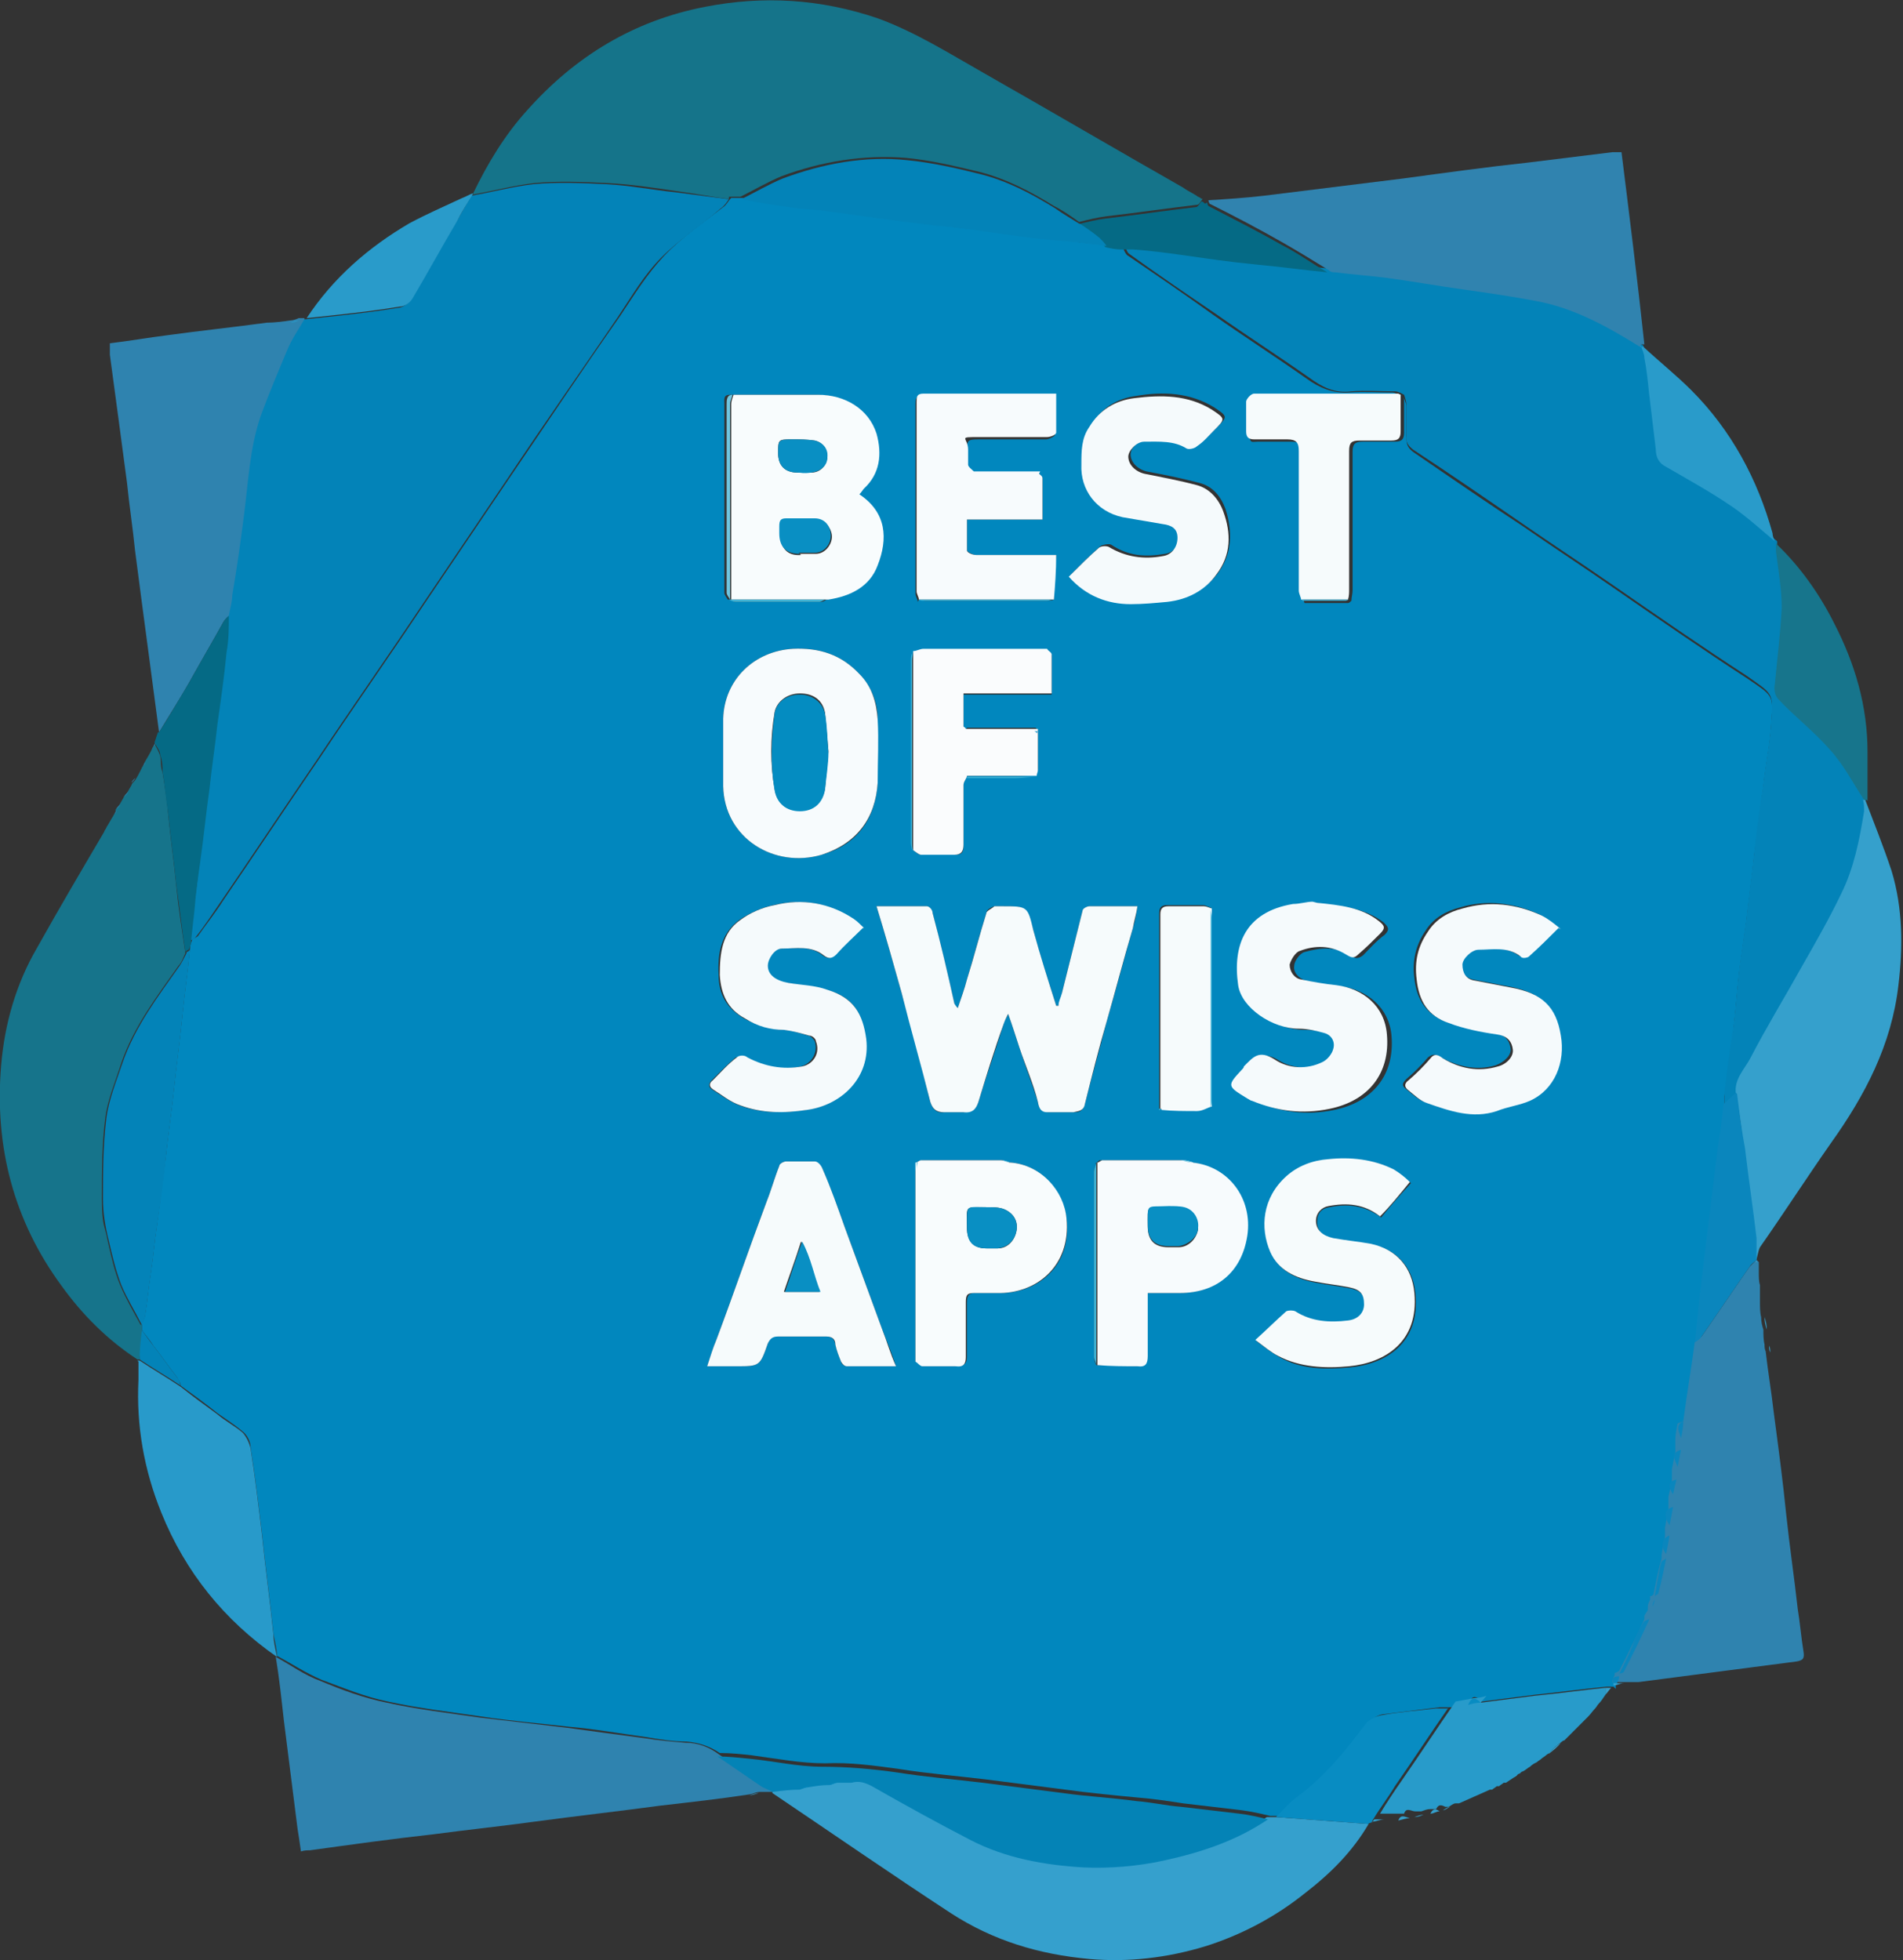
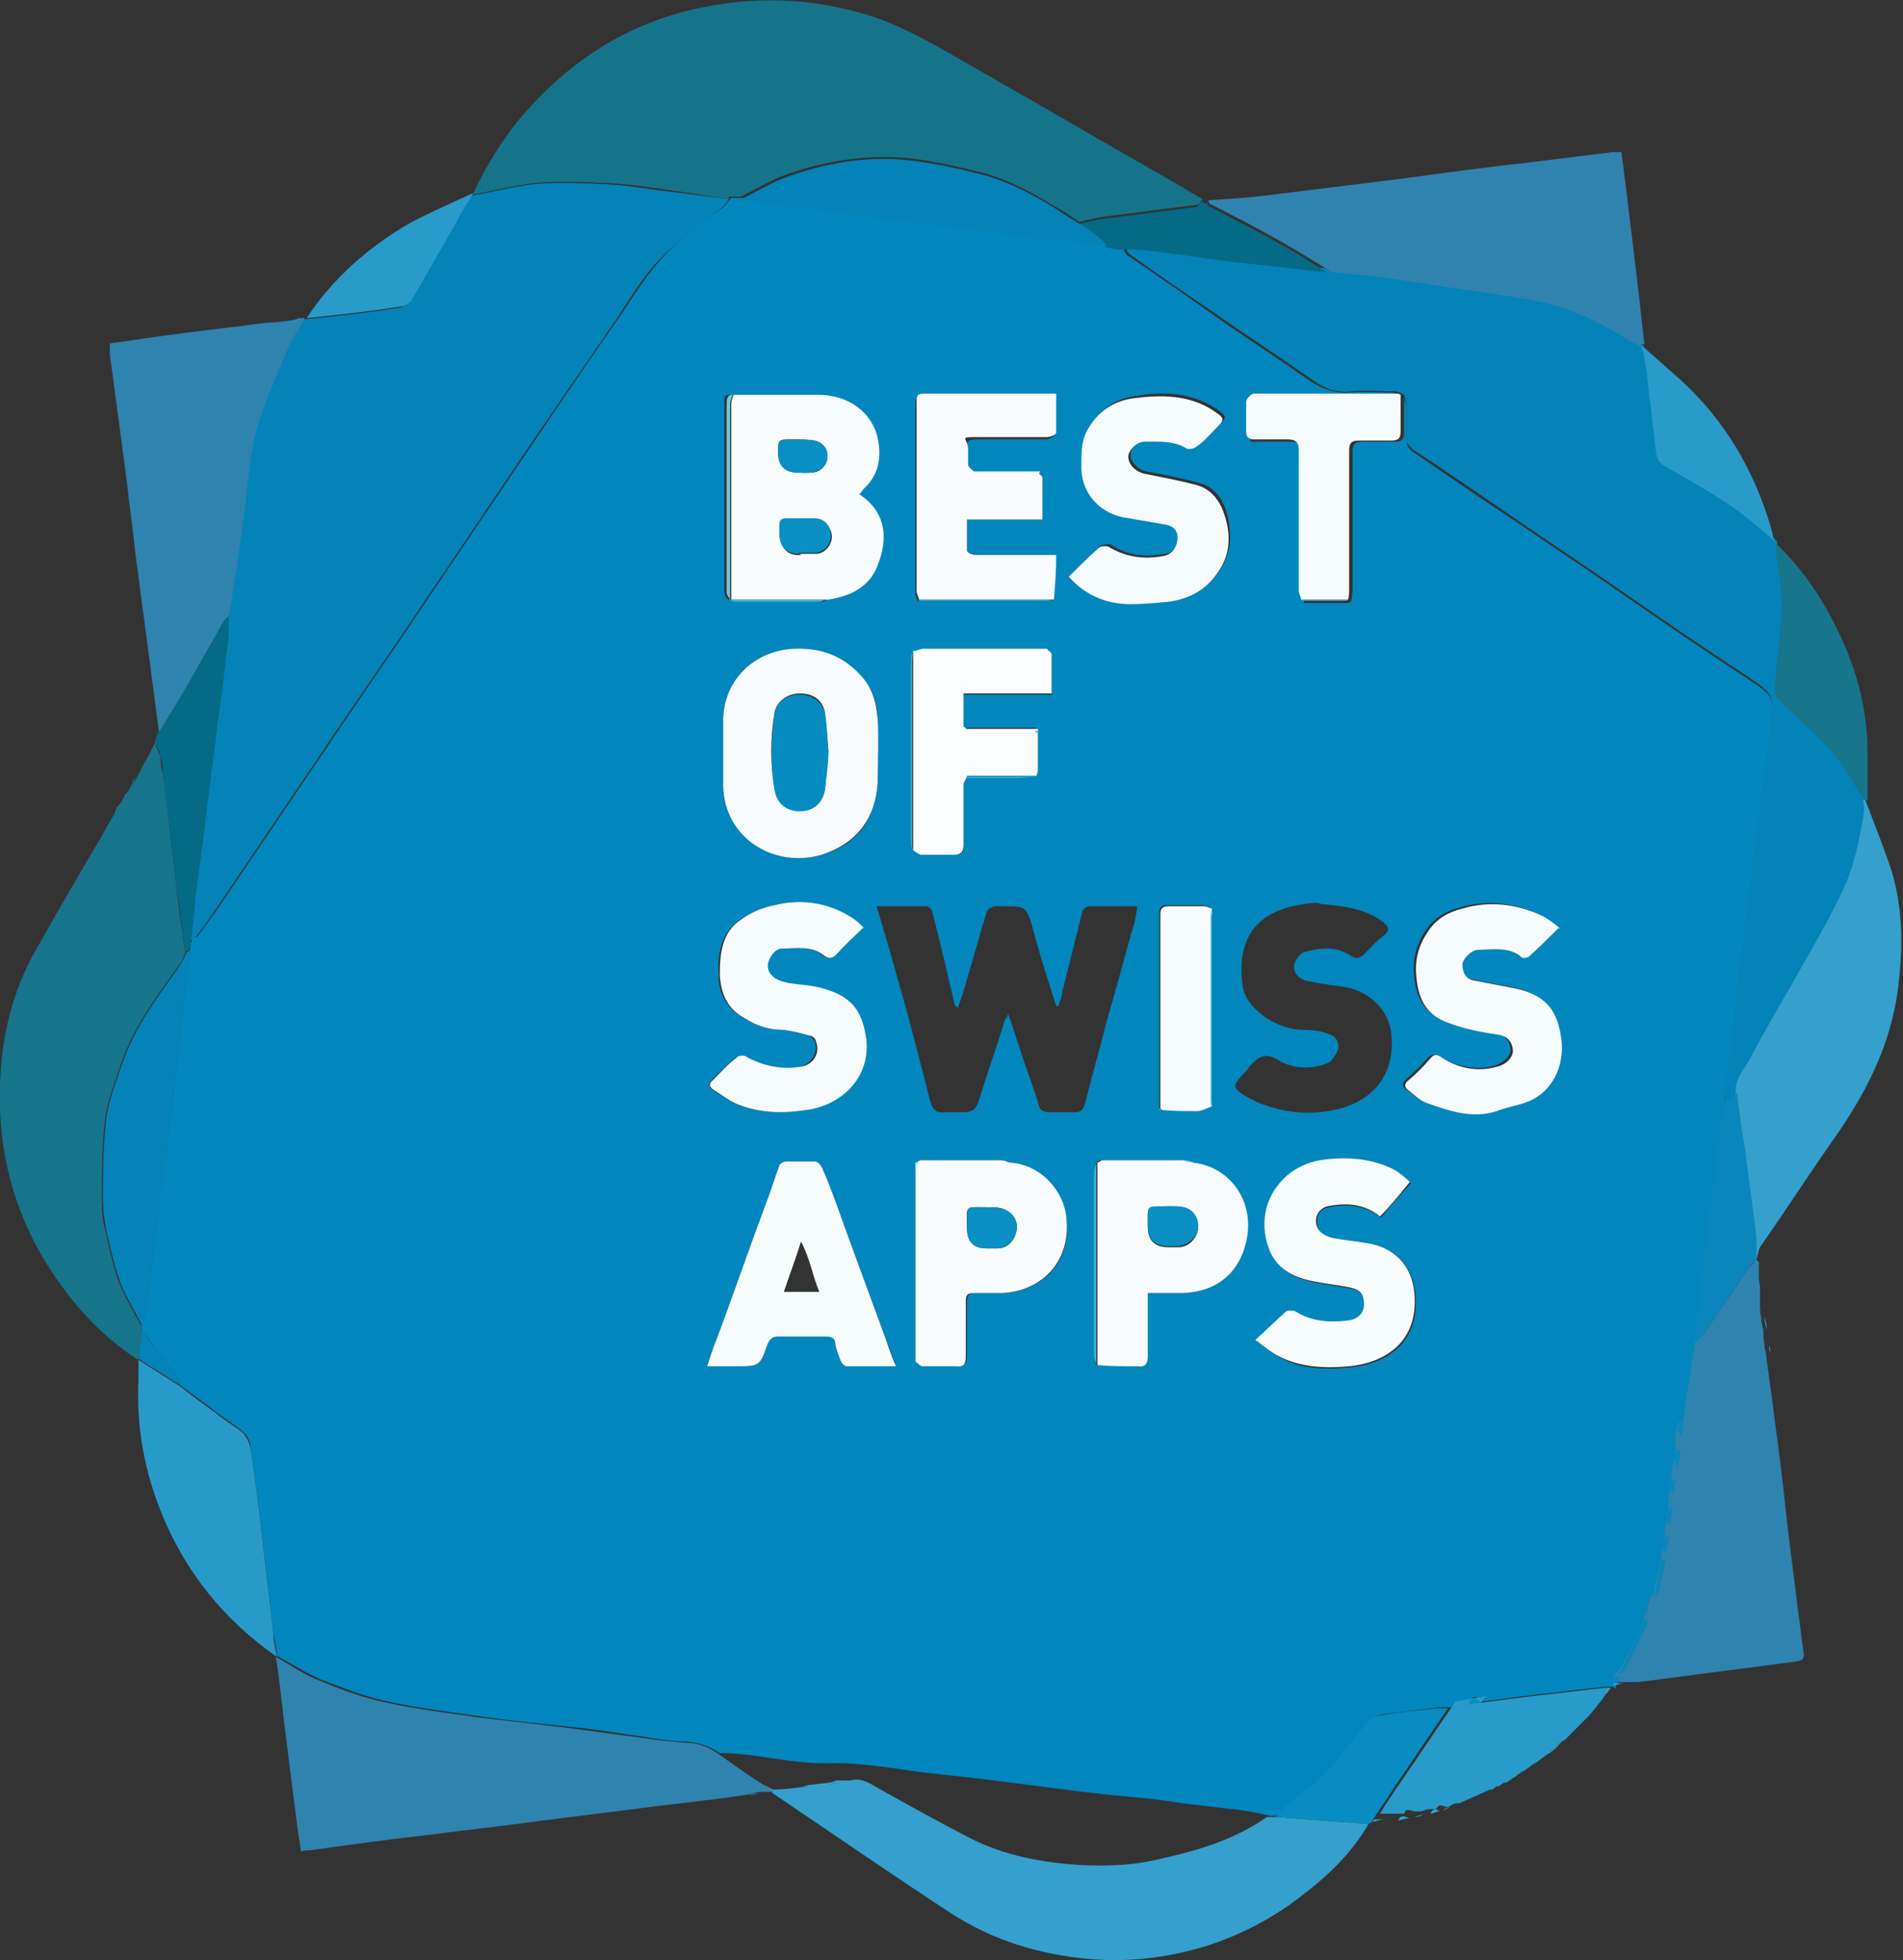
<svg xmlns="http://www.w3.org/2000/svg" id="Ebene_2" data-name="Ebene 2" version="1.1" viewBox="0 0 166.3 171.3">
  <rect x="0" y="0" width="166.3" height="171.3" fill="#333333" stroke="none" />
  <defs>
    <style>
      .cls-1 {
        fill: #35a0cd;
      }

      .cls-1, .cls-2, .cls-3, .cls-4, .cls-5, .cls-6, .cls-7, .cls-8, .cls-9, .cls-10, .cls-11, .cls-12, .cls-13, .cls-14, .cls-15, .cls-16, .cls-17, .cls-18, .cls-19, .cls-20, .cls-21, .cls-22, .cls-23, .cls-24, .cls-25, .cls-26 {
        stroke-width: 0px;
      }

      .cls-2 {
        fill: #056a85;
      }

      .cls-3 {
        fill: #289bca;
      }

      .cls-4 {
        fill: #299bca;
      }

      .cls-5 {
        fill: #3eb4d7;
      }

      .cls-6 {
        fill: #088cc2;
      }

      .cls-7 {
        fill: #17758c;
      }

      .cls-8 {
        fill: #0383b8;
      }

      .cls-9 {
        fill: #56bcdc;
      }

      .cls-10 {
        fill: #098fc3;
      }

      .cls-11 {
        fill: #0483b6;
      }

      .cls-12 {
        fill: #35a0cc;
      }

      .cls-13 {
        fill: #70c6e0;
      }

      .cls-14 {
        fill: #fafcfd;
      }

      .cls-15 {
        fill: #16748b;
      }

      .cls-16 {
        fill: #0a86bd;
      }

      .cls-17 {
        fill: #3083af;
      }

      .cls-18 {
        fill: #f8fcfd;
      }

      .cls-19 {
        fill: #15748a;
      }

      .cls-20 {
        fill: #289aca;
      }

      .cls-21 {
        fill: #f7fbfd;
      }

      .cls-22 {
        fill: #048cc1;
      }

      .cls-23 {
        fill: #2f83af;
      }

      .cls-24 {
        fill: #f5fafc;
      }

      .cls-25 {
        fill: #f6fbfc;
      }

      .cls-26 {
        fill: #0187be;
      }
    </style>
  </defs>
  <g id="FmTY4H">
    <g>
      <path class="cls-26" d="M141,147.4s0,0-.1,0h-.5c-2.1.2-4.2.5-6.2.7-1.6.2-3.1.4-4.7.6-.5-.5-.9-.6-1.1.2-.6.1-1.1.2-1.6.3-.3,0-.7,0-1,0-1.6.2-3.2.4-4.8.6-.5,0-1.1.4-1.4.8-1.7,2.3-3.6,4.6-5.9,6.3-.7.5-1.3,1.2-1.9,1.8-.3,0-.5,0-.8,0-.8-.2-1.7-.4-2.5-.5-1.7-.2-3.4-.4-5.1-.6-1.3-.2-2.6-.4-3.9-.5-2.1-.2-4.2-.4-6.4-.7-2.3-.3-4.7-.6-7-.9-2.5-.3-5-.5-7.5-.9-2.2-.3-4.3-.6-6.5-.5-2.1,0-4.2-.4-6.4-.7-.9-.1-1.8-.2-2.8-.2-.9-.6-1.8-.9-2.9-1-1.2,0-2.4-.2-3.6-.4-2.2-.3-4.4-.7-6.7-.9-2.6-.3-5.1-.5-7.7-.9-2.7-.4-5.4-.7-8.1-1.3-2-.4-3.9-1.2-5.8-1.9-1.4-.6-2.6-1.4-3.9-2.1,0,0,0,0,0,0,0-.6-.2-1.3-.3-1.9-.3-2.9-.7-5.8-1-8.7-.3-2.5-.6-5.1-1-7.6,0-.5-.3-1.1-.7-1.4-.7-.6-1.5-1.1-2.2-1.6-1-.8-2.1-1.6-3.2-2.4,0-.2-.2-.5-.3-.7-.7-.9-1.4-1.9-2.1-2.8-.3-.5-.7-.9-1-1.4,0-.2,0-.3,0-.5.1-.3.3-.6.3-.9.2-1.2.3-2.5.5-3.7.2-1.3.3-2.6.5-3.9.3-2.1.5-4.1.8-6.2.2-1.9.5-3.9.7-5.8.2-2,.5-4.1.7-6.1.2-2.1.5-4.1.7-6.2,0-.3.1-.5.2-.8.2-.1.4-.2.5-.3.7-1,1.5-2,2.2-3.1,2.8-4.1,5.6-8.3,8.4-12.4,3-4.5,6.1-8.9,9.1-13.4,2.5-3.7,5-7.4,7.5-11.1,3.2-4.7,6.4-9.5,9.7-14.2,1.2-1.8,2.3-3.6,3.8-5.2,1.5-1.6,3.4-2.9,5.2-4.3.3-.2.4-.5.7-.8h1c1.4.2,2.8.5,4.1.7,1.2.2,2.5.3,3.7.4,1.4.2,2.9.4,4.3.6,1.6.2,3.2.4,4.7.6,1.4.2,2.8.4,4.2.5,2.1.3,4.2.5,6.3.8,1.5.2,3.1.4,4.6.5.4,0,.9.1,1.3.2.1.2.2.5.4.7,2.5,1.7,5,3.4,7.5,5.2,2.7,1.9,5.5,3.7,8.2,5.6,1.1.8,2.3,1.3,3.7,1.2,1.3-.1,2.6,0,3.8,0,.2,0,.5.2.8.3-4.2,0-8.4,0-12.6,0-.2,0-.6.4-.7.7,0,.9,0,1.7,0,2.6s.2.7.7.7c.9,0,1.9,0,2.9,0,.8,0,1,.2,1,1,0,4.1,0,8.1,0,12.2,0,.3.1.6.2.9,1.2,0,2.5,0,3.8,0,.1,0,.2-.1.3-.2,0-.3.1-.6.1-.9,0-4,0-8,0-12.1,0-.7.2-.9.9-.9.9,0,1.9,0,2.8,0,.6,0,.8-.2.8-.8,0-1,0-2.1,0-3.1,0,.2.2.5.2.8,0,.9,0,1.8,0,2.8,0,.6.2.9.6,1.2,3.2,2.2,6.4,4.4,9.6,6.5,2.6,1.8,5.2,3.5,7.8,5.3,3.9,2.7,7.8,5.4,11.8,8,2.2,1.5,2.3,1.4,2.1,3.8-.1,1.9-.5,3.7-.7,5.6-.3,2-.5,4-.8,6-.2,2-.5,4-.7,5.9-.2,1.4-.4,2.8-.6,4.2-.2,1.7-.3,3.3-.5,5-.2,2-.5,4-.8,6,0,.4,0,.7,0,1.1-.2,1.3-.4,2.6-.5,3.9-.3,2.4-.6,4.9-.9,7.3-.2,1.7-.4,3.3-.6,5-.2,1.5-.3,3.1-.5,4.6-.3,2.3-.7,4.6-1,6.9-.8.4-.3,1-.2,1.5v1c-1,.3-.5.9-.3,1.5,0,.4,0,.8,0,1.1-.7.3-.8.5-.3,1.3v1.1c-.8.3-.9.8-.3,1.6v.8c-.7.2-.9,1-.3,1.6v.3c-.1.1-.4.2-.4.3-.2,1-.4,2-.6,3v.3c0,.2-.1.4-.2.6v.3c-.1.2-.2.3-.3.5,0,.1,0,.2,0,.3-.2.1-.4.2-.5.3-.3.4-.5.9-.7,1.4-.5,1-1,2-1.4,3.1v.2c-.4,0-.7.2-.5.6v.3h0ZM95.8,101.7h0c0,.2-.2.4-.2.7v16.2c0,.2.1.5.2.7,1.2,0,2.3,0,3.5.1.7,0,1-.2.9-.9,0-1.5,0-2.9,0-4.4v-1.1h2.8c3.2,0,5.5-1.8,5.9-5,.5-3.3-1.8-6.1-4.8-6.4-.3,0-.6-.1-.9-.2h-7.1c-.1,0-.2.2-.4.3h0ZM63.7,52.4c.2,0,.4.2.6.2,2.4,0,4.9,0,7.3,0,.2,0,.4,0,.6-.2,1.9-.3,3.6-1.1,4.3-3,.8-2.3.8-4.6-1.6-6.2.2-.2.3-.4.4-.5,1.4-1.4,1.6-3,1.1-4.8-.6-2.2-2.7-3.4-5.1-3.4-2.5,0-5,0-7.5,0-.6,0-.5.4-.5.8,0,5.5,0,11,0,16.5,0,.2.2.4.3.6h0,0ZM105.8,96.7c0-.3.1-.5.1-.8v-15.8c0-.3,0-.5-.1-.8-.2,0-.4-.2-.7-.2-1,0-2.1,0-3.1,0-.5,0-.7.2-.7.7,0,5.7,0,11.3,0,17,0,0,0,0,0,.1h.1c1,0,2.1.1,3.1.1.4,0,.8-.2,1.3-.4h0ZM84.4,63.8c0,0-.2-.1-.2-.2,0-.9,0-1.9,0-2.9h7.7c0-1.2,0-2.3,0-3.4,0-.2-.3-.3-.4-.5h-.2c-3.5,0-7.1,0-10.6,0-.3,0-.6.1-.9.2,0,.2-.1.5-.1.7v15.9c0,.2,0,.5.1.7.2.1.4.4.7.4,1,0,2,0,2.9,0,.7,0,.8-.2.8-.9,0-1.7,0-3.5,0-5.2,0-.3.2-.5.3-.8,1.4,0,2.9,0,4.3,0,.6,0,1.2,0,1.8-.1,0-.2.1-.3.1-.5v-3.4c0,0-.2-.2-.2-.2-2,0-4,0-6,0h0ZM80.1,119c.2.1.4.4.6.4,1,0,2,0,2.9,0,.6,0,.9-.2.9-.8,0-1.6,0-3.2,0-4.8,0-.6.2-.8.7-.8.7,0,1.3,0,2,0,3.5.1,6.5-2.4,6-6.5-.3-2.4-2.2-4.7-4.9-4.9l-.7-.2c-2.3,0-4.7,0-7,0-.2,0-.4.1-.5.2,0,.3-.1.5-.1.8v15.8c0,.3,0,.5,0,.8h0ZM80.3,52.4c.2,0,.4.1.5.1h10.7c.2,0,.4,0,.6-.1,0-1.3.1-2.6.2-3.9h-1c-2,0-4,0-6,0-.3,0-.8-.3-.8-.4,0-.8,0-1.7,0-2.7h6.6c0-1.2,0-2.4,0-3.6,0-.1-.2-.3-.3-.4-1.9,0-3.9,0-5.8,0-.2-.2-.4-.3-.5-.6,0-.4,0-.9,0-1.3,0-1,0-1.1,1-1.1,2,0,3.9,0,5.9,0,.3,0,.8-.3.8-.4,0-1.1,0-2.3,0-3.4-.2,0-.3,0-.5,0-3.7,0-7.4,0-11.1,0-.6,0-.6.3-.6.7,0,5.5,0,11.1,0,16.6,0,.2.2.5.2.7h0ZM76.7,68.3c0-1.8,0-3.6,0-5.4,0-1.5-.5-2.8-1.6-4-1.6-1.7-3.5-2.3-5.8-2.2-3.4.2-6,2.7-6.1,6.1,0,2,0,3.9,0,5.9.1,4.6,4.5,7.2,8.6,6,3.2-.9,4.7-3.2,4.9-6.3,0,0,0-.1,0-.2h0ZM76.6,79.2c.8,2.6,1.5,5.1,2.2,7.6.9,3.2,1.7,6.3,2.5,9.5.2.6.5,1,1.2.9.6,0,1.2,0,1.7,0,.8,0,1.1-.3,1.3-.9.7-2.3,1.5-4.5,2.2-6.8,0-.3.3-.5.4-.9.4,1.1.7,2.1,1,3,.5,1.6,1.1,3.1,1.6,4.7.1.6.3.8.8.9.8,0,1.5,0,2.3,0,.4,0,.8,0,1-.7.6-2.4,1.3-4.8,1.9-7.2.8-2.7,1.5-5.4,2.3-8.2.2-.6.3-1.2.4-1.9-1.5,0-2.8,0-4.2,0-.2,0-.5.2-.6.4-.6,2.4-1.2,4.8-1.8,7.2,0,.4-.2.7-.3,1.1,0,0-.1,0-.2,0-.7-2.2-1.4-4.3-2-6.6-.6-2.1-.6-2.1-2.7-2.1s-.5,0-.7,0c-.3.1-.7.3-.7.6-.6,1.9-1.1,3.8-1.7,5.8-.2.8-.5,1.6-.8,2.5-.2-.2-.3-.3-.3-.4-.6-2.6-1.2-5.2-1.9-7.9,0-.2-.3-.6-.5-.6-1.4,0-2.8,0-4.4,0h0ZM78.3,119.4c-.4-1.2-.8-2.2-1.2-3.2-1.1-3-2.2-6-3.3-9-.6-1.7-1.2-3.3-1.9-5-.1-.3-.5-.6-.7-.7-.8,0-1.7,0-2.5,0-.2,0-.6.2-.6.4-.4,1-.7,2.1-1.1,3.1-1.5,4-2.9,8.1-4.4,12.1-.3.7-.5,1.5-.8,2.3h2.5c2.1,0,2.1,0,2.8-2,.2-.5.4-.7.9-.6,1.4,0,2.8,0,4.2,0,.5,0,.7.2.8.7.1.5.3,1,.5,1.5,0,.2.3.4.5.4,1.3,0,2.7,0,4.3,0h0ZM123.2,103.3c-.4-.2-.8-.7-1.3-1-1.8-1-3.7-1.1-5.7-.9-1.3.1-2.6.5-3.7,1.5-2.1,1.9-2.2,4.5-1.4,6.6.7,1.6,2.2,2.3,3.9,2.6,1,.2,2,.3,3,.5,1,.2,1.3.7,1.3,1.5,0,.8-.5,1.3-1.4,1.4-1.6.2-3.2.1-4.6-.8-.2-.1-.6-.1-.8,0-.9.8-1.7,1.6-2.7,2.5.8.6,1.3,1,2,1.4,1.9,1.1,4.1,1.1,6.2.9,3.1-.3,6.1-2.1,5.7-6.4-.2-2.2-1.5-3.9-3.8-4.3-1.1-.2-2.2-.4-3.3-.5-.9-.1-1.5-.7-1.5-1.5s.4-1.2,1.1-1.3c1.5-.3,3-.2,4.5.9.8-1,1.6-1.9,2.6-3h0ZM75.4,81.1c-.3-.3-.6-.6-.9-.8-2.1-1.4-4.4-1.8-6.9-1.2-1,.2-2.1.7-3,1.3-1.6,1.2-1.9,2.9-1.8,4.8,0,1.7.7,2.9,2.2,3.8,1.1.6,2.2.9,3.4,1,.7,0,1.5.3,2.2.5.2,0,.5.3.6.5.3.9-.2,1.9-1.2,2.2-1.7.4-3.3,0-4.8-.8-.2-.1-.7,0-.9,0-.7.6-1.4,1.3-2.1,2-.3.3-.3.6,0,.8.8.5,1.6,1.1,2.4,1.4,1.9.7,3.8.7,5.8.4,3.1-.4,5.6-2.8,5.2-6.2-.2-2.2-1-3.7-3.4-4.3-1.1-.3-2.3-.4-3.4-.6-1.1-.1-1.7-.6-1.8-1.5,0-.6.5-1.5,1.2-1.5,1.3,0,2.6-.3,3.7.6.4.3.7.3,1.1-.1.7-.8,1.5-1.5,2.3-2.3h0ZM115.1,78.9c-.5,0-1.1.1-1.7.2-4.2.8-5.3,3.6-4.8,7.1.3,2,3,3.8,5.3,3.8.8,0,1.6.1,2.3.4.6.2.9.8.7,1.4-.2.4-.5,1-.9,1.1-1.4.6-3,.5-4.2-.2-1.4-.9-1.9-.2-2.7.6,0,0,0,.1-.1.2-1.5,1.5-1.4,1.6.4,2.6.1,0,.2.1.4.2,2.2.9,4.4,1.2,6.8.7,3.4-.7,5.3-3.1,5-6.5-.2-2.4-2.1-4-4.4-4.3-1-.1-2.1-.3-3.1-.5-.6-.2-1.1-.7-1-1.3,0-.4.5-1.1.9-1.2,1.4-.4,2.8-.5,4,.3.4.3.7.3,1.1,0,.6-.6,1.2-1.3,1.9-1.8.5-.5.3-.7-.1-1.1-1.6-1.2-3.4-1.4-5.4-1.6h0ZM136.2,81.1c-.6-.4-1.1-.9-1.7-1.2-2.2-1-4.6-1.3-6.9-.6-1.2.3-2.3.9-3,2-.9,1.3-1.2,2.7-1,4.2.2,1.9,1.1,3.2,2.8,3.8,1.4.5,2.8.8,4.2,1,.9.1,1.3.6,1.4,1.3.1.6-.5,1.2-1.3,1.5-1.7.5-3.3.1-4.8-.7-.4-.3-.7-.3-1.1,0-.6.7-1.2,1.3-1.9,1.9-.4.4-.4.6,0,.9.5.4,1,.9,1.6,1.1,2,.7,3.9,1.4,6.1.7.9-.3,2-.4,2.9-.9,2.3-1.1,3.1-3.4,2.7-5.7-.4-2.5-1.6-3.7-4.4-4.2-1-.2-2.1-.4-3.1-.6-.8-.2-1-.8-1.1-1.4,0-.5.8-1.3,1.4-1.3,1.3,0,2.6-.2,3.7.6.1.1.6,0,.7,0,.9-.8,1.6-1.6,2.6-2.5h0ZM93.6,50.2c1.5,1.6,3.3,2.3,5.4,2.4,1.1,0,2.1,0,3.2-.2,1.8-.2,3.3-1,4.3-2.4,1.2-1.7,1.2-3.6.6-5.5-.4-1.1-1.1-2-2.3-2.3-1.5-.4-3-.7-4.6-1-.8-.2-1.4-.8-1.4-1.5,0-.6.8-1.3,1.4-1.3,1.2,0,2.5-.1,3.7.6.2.1.7,0,.9-.2.5-.4,1-.9,1.5-1.4,1-1,1-1-.2-1.8-2.1-1.3-4.5-1.4-6.8-1-1.6.2-3,1-3.9,2.5-.7,1.1-.7,2.2-.7,3.3-.1,2.2,1.3,4.1,3.6,4.6,1.1.2,2.3.5,3.5.6.8,0,1.2.4,1.3,1.2,0,.8-.5,1.5-1.3,1.6-1.7.3-3.2.2-4.7-.8-.2-.1-.7,0-.9.1-.8.7-1.6,1.5-2.4,2.3h0Z" />
      <path class="cls-8" d="M63.7,17.4c-.2.3-.4.6-.7.8-1.7,1.5-3.6,2.7-5.2,4.3-1.5,1.5-2.6,3.4-3.8,5.2-3.2,4.7-6.5,9.4-9.7,14.2-2.5,3.7-5,7.4-7.5,11.1-3,4.5-6.1,8.9-9.1,13.4-2.8,4.1-5.6,8.3-8.4,12.4-.7,1-1.4,2.1-2.2,3.1-.1.2-.3.2-.5.3,0-.9.2-1.8.3-2.7.2-1.4.4-2.8.5-4.2.3-2.1.5-4.2.8-6.3.2-1.9.5-3.8.7-5.7.3-2.1.5-4.2.8-6.3.1-1.1.2-2.1.2-3.2.1-.6.3-1.2.3-1.8.3-2.3.6-4.5,1-6.8.4-3,.5-6,1.5-8.9.7-1.9,1.5-3.8,2.3-5.7.4-.9,1-1.8,1.5-2.7,0,0,0,0,.2,0,.9-.1,1.9-.2,2.8-.3,1.8-.2,3.5-.4,5.3-.7.4,0,.9-.4,1.2-.8,1.3-2.2,2.5-4.4,3.8-6.6.5-.8.9-1.6,1.4-2.4h0c1.8-.3,3.6-.8,5.4-1,2.1-.2,4.3-.1,6.4,0,2,.1,4,.5,6,.7,1.5.2,3.1.4,4.6.6Z" />
      <path class="cls-8" d="M150.7,96.6c0-.4,0-.7,0-1.1.2-2,.5-4,.8-5.9.2-1.7.3-3.3.5-5,.2-1.4.4-2.8.6-4.2.2-2,.5-4,.7-5.9.2-2,.5-4,.8-6,.2-1.8.6-3.7.7-5.6.2-2.4,0-2.3-2.1-3.8-4-2.6-7.9-5.3-11.8-8-2.6-1.8-5.2-3.5-7.8-5.3-3.2-2.2-6.4-4.4-9.6-6.5-.4-.3-.7-.7-.6-1.2,0-.9,0-1.8,0-2.8,0-.2-.1-.5-.2-.8h0c-.2-.1-.5-.3-.8-.3-1.3,0-2.6-.1-3.8,0-1.5.2-2.6-.4-3.7-1.2-2.7-1.9-5.5-3.7-8.2-5.6-2.5-1.7-5-3.4-7.5-5.2-.2-.1-.3-.5-.4-.7.4,0,.7,0,1.1,0,1.5.2,2.9.4,4.4.5,2.1.2,4.1.5,6.2.8,2.1.2,4.2.5,6.4.7.2,0,.4.1.6.2,1.5.2,3.1.3,4.6.5,2.2.3,4.4.6,6.6,1,2.1.3,4.2.6,6.3,1,3.4.6,6.3,2.2,9.1,4,.1.3.3.7.3,1.1.1,1,.3,2,.4,3,.2,1.7.4,3.3.6,5,0,.7.3,1.1.9,1.5,2,1.1,3.9,2.3,5.8,3.5,1.3.9,2.5,2,3.7,3,0,0,0,0,0,.1,0,.2,0,.5,0,.7.2,1.6.6,3.3.5,4.9,0,2.2-.4,4.5-.6,6.7,0,.4,0,1,.3,1.3,1.5,1.5,3.1,2.8,4.5,4.4,1.1,1.3,2,2.9,3,4.4,0,.3.2.7.1,1-.4,2.5-.9,4.9-2,7.2-1.1,2.2-2.3,4.2-3.4,6.3-1.5,2.7-3.1,5.3-4.5,8-.5,1-1.5,1.8-1.3,3.2l-1.1,1h0Z" />
      <path class="cls-19" d="M63.7,17.4c-1.5-.2-3.1-.5-4.6-.7-2-.3-4-.6-6-.7-2.1-.1-4.3-.2-6.4,0-1.8.2-3.6.7-5.4,1,1.3-2.7,2.8-5.2,4.8-7.4,4.2-4.7,9.3-7.8,15.5-9,5.1-1,10.1-.7,15.1,1,3.3,1.2,6.3,3.1,9.3,4.8,5.8,3.3,11.6,6.7,17.4,10,.4.3.9.5,1.3.8.1,0,.3.2.4.2h0s0,0,0,0c-.2.2-.3.5-.5.5-2.6.3-5.3.7-7.9,1-.8.1-1.6.3-2.4.5-.7-.5-1.4-1-2.2-1.4-2.1-1.3-4.2-2.4-6.6-3-2.1-.5-4.2-1-6.3-1.2-3.7-.3-7.4.3-10.9,1.6-1.2.5-2.4,1.2-3.6,1.8h-1Z" />
      <path class="cls-15" d="M12.4,115.7c0,.2,0,.3,0,.5,0,.9-.1,1.7-.2,2.6,0,0-.2,0-.2,0-2.6-1.7-4.8-3.9-6.6-6.4C1.2,106.7-.5,100.2.1,93.1c.3-3.6,1.3-7.1,3.1-10.2,1.9-3.4,3.9-6.8,5.9-10.2,0-.1.2-.3.2-.4.2-.3.4-.7.6-1,0-.1.2-.2.2-.4,0,0,0,0,0-.1,0-.1.2-.3.3-.4.1-.2.3-.5.4-.7,0-.1.2-.3.3-.4.1-.2.3-.5.4-.7,0-.1.2-.3.3-.4.2-.3.4-.7.6-1.1,0-.1.2-.2.2-.4.2-.4.5-.8.7-1.3,0-.1.2-.2.2-.4h0c.2.4.4.7.5,1.1.1.4,0,.9.2,1.4.2,1.2.4,2.5.5,3.7.2,2.1.5,4.1.7,6.2.2,2,.5,3.9.8,5.9-.2.4-.3.8-.6,1.1-1.9,2.7-3.9,5.3-5,8.5-.5,1.6-1.2,3.2-1.4,4.8-.3,2.3-.3,4.7-.3,7.1s.3,2.4.5,3.6c.3,1.3.6,2.7,1.1,3.9.5,1.2,1.2,2.4,1.8,3.5h0Z" />
      <path class="cls-23" d="M24.1,144.8c1.3.7,2.5,1.6,3.9,2.1,1.9.8,3.8,1.5,5.8,1.9,2.7.6,5.4.9,8.1,1.3,2.6.3,5.1.6,7.7.9,2.2.3,4.4.6,6.7.9,1.2.2,2.4.3,3.6.4,1.1,0,2.1.4,2.9,1,1.3.9,2.5,1.8,3.8,2.6.3.2.7.3,1,.5,0,0,0,.1,0,.2-.4,0-.8,0-1.2,0-.2,0-.5.1-.8.2-2.6.4-5.3.7-7.9,1-3.7.5-7.3.9-11,1.4-2.9.4-5.8.7-8.8,1.1-3.6.4-7.2.9-10.8,1.4-.2,0-.5,0-.8.1-.1-.7-.2-1.4-.3-2-.4-3.2-.8-6.3-1.2-9.5-.2-1.8-.4-3.7-.7-5.5h0Z" />
      <path class="cls-1" d="M67.5,156.6c0,0,0-.1,0-.2.8,0,1.6-.1,2.4-.2.2,0,.4-.1.7-.2l1.8-.2c.2,0,.4-.1.7-.2.4,0,.8,0,1.2,0,.7-.2,1.2,0,1.8.3,2.8,1.6,5.7,3.2,8.6,4.7,3.1,1.6,6.5,2.2,9.9,2.4,2.4.1,4.7,0,7-.6,3.2-.7,6.4-1.7,9.1-3.6.3,0,.5,0,.8,0,2.7.2,5.4.4,8.1.6-1.4,2.4-3.3,4.3-5.5,6-2.6,2.1-5.6,3.7-8.8,4.7-3.3,1-6.7,1.4-10.1,1.1-4.4-.4-8.4-1.6-12.1-4-5.2-3.4-10.4-7-15.6-10.5h0Z" />
      <path class="cls-23" d="M147.1,124.2c.3-2.3.7-4.6,1-6.9.2-.2.4-.3.6-.5,1.4-2,2.8-4.1,4.2-6.1.2-.2.4-.4.6-.6,0,0,.1.1.2.2,0,.2,0,.3,0,.5,0,.2,0,.3,0,.5,0,.3,0,.7.1,1,0,.2,0,.3,0,.5,0,.2,0,.3,0,.5,0,.2,0,.3,0,.5,0,.4,0,.9.1,1.3,0,.4.1.8.2,1.1,0,.4,0,.9.1,1.3,0,.2,0,.4.1.6.2,1.8.5,3.5.7,5.3.4,3,.8,6,1.1,9,.3,2.8.7,5.5,1,8.2.2,1.2.3,2.5.5,3.7.1.6,0,.8-.6.9-4.6.6-9.2,1.2-13.8,1.8-.6,0-1.1,0-1.7,0-.2,0-.4,0-.6,0,0-.2.1-.4.2-.6v-.2c.1,0,.3-.1.4-.2.8-1.5,1.5-3,2.2-4.5,0-.1,0-.2,0-.3.1-.2.2-.3.3-.5v-.3c0-.2.1-.4.2-.6v-.3c.1,0,.3-.1.3-.2.2-1,.4-2,.7-3.1v-.3c.1-.6.2-1.1.3-1.6v-.8c.1-.6.2-1.1.3-1.6,0-.4,0-.8,0-1.1.1-.4.2-.9.3-1.3,0-.4,0-.8,0-1.1.1-.5.2-1,.3-1.5v-1c0-.5.1-1,.2-1.5h0Z" />
      <path class="cls-17" d="M143.3,30.3c-2.9-1.8-5.8-3.4-9.1-4-2.1-.4-4.2-.7-6.3-1-2.2-.3-4.4-.7-6.6-1-1.5-.2-3.1-.3-4.6-.5-.2,0-.4,0-.6-.2-1.3-.8-2.6-1.6-4-2.4-2.1-1.2-4.2-2.3-6.4-3.4,0,0-.1-.2-.1-.3,1.6-.1,3.2-.2,4.9-.4,4-.5,8.1-1,12.1-1.5,3.7-.5,7.3-1,11-1.4,2.4-.3,4.9-.6,7.3-.9.2,0,.4,0,.8,0,.7,5.6,1.4,11.2,2,16.8,0,0-.2,0-.3,0h0Z" />
      <path class="cls-23" d="M26.6,27.9c-.5.9-1.1,1.7-1.5,2.7-.8,1.9-1.6,3.8-2.3,5.7-1,2.9-1.1,5.9-1.5,8.9-.3,2.3-.6,4.5-1,6.8,0,.6-.2,1.2-.3,1.8-.2.2-.4.4-.5.6-1,1.8-2,3.5-3,5.3-.8,1.4-1.7,2.8-2.6,4.3-.3-2.3-.6-4.5-.9-6.8-.4-3-.8-6-1.2-9.1-.2-2-.5-3.9-.7-5.9-.5-3.8-1-7.5-1.5-11.2,0-.3,0-.6,0-1,1.7-.2,3.4-.5,5-.7,2.9-.4,5.8-.7,8.7-1.1.7,0,1.4-.1,2.1-.2.2,0,.5-.1.7-.2.2,0,.3,0,.5,0h0Z" />
      <path class="cls-12" d="M153.6,110.3c0,0-.1-.1-.2-.2,0-.6,0-1.3,0-1.9-.3-2.6-.6-5.2-1-7.8-.2-1.6-.4-3.2-.7-4.8-.2-1.3.8-2.2,1.3-3.2,1.4-2.7,3-5.3,4.5-8,1.2-2.1,2.4-4.2,3.4-6.3,1.1-2.2,1.6-4.7,2-7.2,0-.3,0-.7-.1-1,0,0,.1,0,.2,0,.8,2.1,1.6,4.1,2.3,6.2,1,3.3,1,6.7.6,10-.6,5.2-2.9,9.6-5.9,13.8-2.1,3-4.1,6.1-6.2,9.1-.2.4-.2.9-.4,1.3h0Z" />
      <path class="cls-20" d="M12,118.9c0,0,.2,0,.2,0,1.2.8,2.4,1.5,3.6,2.3,1,.8,2.1,1.6,3.2,2.4.7.6,1.5,1,2.2,1.6.3.3.6.9.7,1.4.4,2.5.7,5.1,1,7.6.3,2.9.7,5.8,1,8.7,0,.6.2,1.3.3,1.9-4.6-3.2-8-7.4-10.1-12.6-1.5-3.7-2.2-7.6-2-11.6,0-.5,0-1.1,0-1.6h0Z" />
      <path class="cls-3" d="M129.4,148.8c1.6-.2,3.1-.4,4.7-.6,2.1-.2,4.2-.5,6.2-.7v.6c-.2.3-.4.6-.6.8-.1.1-.2.3-.3.4-.2.2-.4.5-.6.7-.1.1-.2.2-.4.4h0c-.1.1-.2.2-.3.3h0l-.3.3h0c-.1.1-.2.2-.3.3h0c-.3.3-.6.6-.8.8,0,0-.1,0-.2.1-.4.3-.8.6-1.1,1,0,0-.2.1-.3.2-.1.1-.3.2-.4.3h0s0,0,0,0c-.1.1-.3.2-.4.3-.2.1-.4.2-.6.4-.2.1-.4.3-.6.4-.1,0-.2.1-.3.2-.1,0-.2.1-.3.2h0c-.3.2-.6.4-.9.6,0,0-.1,0-.2,0-.1.1-.3.2-.4.3,0,0-.1,0-.2,0-.1.1-.3.2-.4.3,0,0-.1,0-.2,0-.9.4-1.8.8-2.7,1.2-.1,0-.2,0-.3,0-.2,0-.4.2-.6.3-.1,0-.2,0-.3,0-.4-.2-.6-.2-.8.2-.2,0-.3,0-.5,0-.3,0-.5.1-.8.2-.2,0-.3,0-.5,0-.4,0-.8-.4-1,.2-.4,0-.8,0-1.2,0-.3,0-.6,0-.9,0,.6-1,1.2-1.9,1.9-2.9,1.6-2.3,3.1-4.6,4.7-6.9.6-.1,1.1-.2,1.6-.3.4,0,.8-.1,1.1-.2h0Z" />
      <path class="cls-7" d="M163.1,69.9c0,0-.1,0-.2,0-1-1.5-1.8-3.1-3-4.4-1.4-1.6-3.1-2.9-4.5-4.4-.3-.3-.4-.9-.3-1.3.2-2.2.5-4.5.6-6.7,0-1.6-.3-3.3-.5-4.9,0-.2,0-.5,0-.7,2.1,2,3.8,4.4,5.1,7,1.8,3.5,2.9,7.2,2.9,11.2,0,1.1,0,2.3,0,3.4,0,.3,0,.6,0,.9h0Z" />
      <path class="cls-2" d="M13.9,64c.9-1.4,1.7-2.8,2.6-4.3,1-1.8,2-3.5,3-5.3.1-.2.3-.4.5-.6,0,1.1,0,2.1-.2,3.2-.2,2.1-.5,4.2-.8,6.3-.2,1.9-.5,3.8-.7,5.7-.3,2.1-.5,4.2-.8,6.3-.2,1.4-.4,2.8-.5,4.2-.1.9-.2,1.8-.3,2.7,0,.3-.1.5-.2.8-.1,0-.2.1-.3.2-.3-1.9-.5-3.9-.8-5.9-.2-2.1-.5-4.1-.7-6.2-.2-1.2-.3-2.5-.5-3.7,0-.4,0-.9-.2-1.4,0-.4-.3-.7-.5-1.1.1-.3.2-.6.3-.9h0Z" />
      <path class="cls-4" d="M143.3,30.3c0,0,.2,0,.3,0,1.4,1.3,2.9,2.5,4.2,3.8,3.5,3.5,5.8,7.8,7.1,12.5,0,.2.1.5.2.7-1.2-1-2.4-2.1-3.7-3-1.9-1.3-3.9-2.4-5.8-3.5-.6-.3-.9-.8-.9-1.5-.2-1.7-.4-3.3-.6-5-.1-1-.2-2-.4-3,0-.4-.2-.7-.3-1.1h0Z" />
      <path class="cls-6" d="M126.6,149.2c-1.6,2.3-3.1,4.6-4.7,6.9-.6,1-1.3,1.9-1.9,2.9,0,0-.1.2-.2.3,0,0-.2,0-.2.1-2.7-.2-5.4-.4-8.1-.6.6-.6,1.2-1.3,1.9-1.8,2.4-1.8,4.2-4,5.9-6.3.3-.4.9-.7,1.4-.8,1.6-.3,3.2-.4,4.8-.6.3,0,.6,0,1,0h0Z" />
      <path class="cls-2" d="M105.5,17.7c0,0,0,.2.1.3,2.1,1.1,4.3,2.2,6.4,3.4,1.4.7,2.6,1.6,4,2.4-2.1-.2-4.2-.5-6.4-.7-2.1-.2-4.1-.5-6.2-.8-1.5-.2-2.9-.4-4.4-.5-.4,0-.7,0-1.1,0-.4,0-.9-.1-1.3-.2-.2-.2-.3-.5-.6-.7-.6-.5-1.2-.9-1.8-1.3.8-.2,1.6-.4,2.4-.5,2.6-.3,5.3-.7,7.9-1,.2,0,.3-.3.5-.5.1,0,.2.1.3.2h0Z" />
      <path class="cls-4" d="M41.3,17c-.5.8-1,1.6-1.4,2.4-1.3,2.2-2.5,4.4-3.8,6.6-.2.4-.7.8-1.2.8-1.8.3-3.5.5-5.3.7-.9.1-1.9.2-2.8.3,2.3-3.5,5.4-6.2,9-8.3,1.5-.8,3.1-1.5,4.6-2.2.3-.1.6-.3.9-.4Z" />
      <path class="cls-12" d="M163.2,69c0-1.1,0-2.3,0-3.4,0,1.1,0,2.3,0,3.4Z" />
      <path class="cls-1" d="M127.1,157.8c.9-.4,1.8-.8,2.7-1.2-.9.4-1.8.8-2.7,1.2Z" />
      <path class="cls-1" d="M135.3,153.3c.4-.3.8-.6,1.1-1-.4.3-.8.6-1.1,1Z" />
      <path class="cls-12" d="M154.4,116.2c0-.4-.1-.8-.2-1.1,0,.4.1.8.2,1.1Z" />
      <path class="cls-1" d="M136.6,152.2c.3-.3.6-.6.8-.8-.3.3-.6.6-.8.8Z" />
      <path class="cls-1" d="M119.9,159.3c0,0,.1-.2.2-.3.3,0,.6,0,.9,0-.4,0-.7.2-1.1.2h0Z" />
      <path class="cls-1" d="M122.2,159.1c.2-.6.6-.3,1-.2-.3,0-.6.1-1,.2Z" />
      <path class="cls-1" d="M123.6,158.8c.3,0,.5-.1.8-.2-.3,0-.5.1-.8.2Z" />
      <path class="cls-1" d="M125,158.5c.2-.4.4-.5.8-.2-.3,0-.5.2-.8.2Z" />
      <path class="cls-1" d="M131.3,155.9c.3-.2.6-.4.9-.6-.3.2-.6.4-.9.6Z" />
      <path class="cls-1" d="M141.3,147.1c.2,0,.4,0,.6,0-.3,0-.6.2-.9.2v-.3c.1,0,.2,0,.3,0h0Z" />
      <path class="cls-1" d="M126.1,158.2c.2,0,.4-.2.6-.3-.2,0-.4.2-.6.3Z" />
      <path class="cls-1" d="M140.3,148.1v-.6h.5c-.2.2-.3.4-.5.6Z" />
      <path class="cls-12" d="M154.7,118.2c0-.2,0-.4-.1-.6,0,.2,0,.4.1.6Z" />
      <path class="cls-4" d="M26.1,28c-.2,0-.5.1-.7.2.2,0,.5-.1.7-.2Z" />
      <path class="cls-1" d="M65.5,156.9c.2,0,.5-.1.8-.2-.2,0-.5.1-.8.2Z" />
      <path class="cls-1" d="M133,155c.2-.1.4-.3.6-.4-.2.1-.4.3-.6.4Z" />
      <path class="cls-12" d="M154.1,113.7c0-.2,0-.3,0-.5,0,.2,0,.3,0,.5Z" />
      <path class="cls-12" d="M153.8,111.3c0-.2,0-.3,0-.5,0,.2,0,.3,0,.5Z" />
      <path class="cls-12" d="M154,112.8c0-.2,0-.3,0-.5,0,.2,0,.3,0,.5Z" />
      <path class="cls-1" d="M138.4,150.4c.1-.1.2-.2.4-.4-.1.1-.2.2-.4.4Z" />
      <path class="cls-1" d="M138.1,150.7c.1-.1.2-.2.3-.3-.1.1-.2.2-.3.3Z" />
      <path class="cls-1" d="M137.4,151.4c.1-.1.2-.2.3-.3-.1.1-.2.2-.3.3Z" />
      <path class="cls-23" d="M11.8,68c0,.1-.2.3-.3.4,0-.1.2-.3.3-.4Z" />
      <path class="cls-1" d="M134.6,153.8c.1-.1.3-.2.4-.3-.1.1-.3.2-.4.3Z" />
      <path class="cls-1" d="M134.1,154.2c.1-.1.3-.2.4-.3-.1.1-.3.2-.4.3Z" />
      <path class="cls-17" d="M105.1,17.5c-.1,0-.3-.2-.4-.2.1,0,.3.2.4.2Z" />
      <path class="cls-1" d="M139.4,149.3c.1-.1.2-.3.3-.4-.1.1-.2.3-.3.4Z" />
      <path class="cls-1" d="M132.3,155.3c.1,0,.2-.1.3-.2-.1,0-.2.1-.3.2Z" />
      <path class="cls-23" d="M11.2,69.2c0,.1-.2.3-.3.4,0-.1.2-.3.3-.4Z" />
      <path class="cls-23" d="M10.5,70.3c0,.1-.2.3-.3.4,0-.1.2-.3.3-.4Z" />
      <path class="cls-23" d="M10.2,70.8c0,.1-.2.2-.2.4,0-.1.2-.2.2-.4Z" />
      <path class="cls-1" d="M130.7,156.3c.1-.1.3-.2.4-.3-.1.1-.3.2-.4.3Z" />
      <path class="cls-1" d="M130,156.6c.1-.1.3-.2.4-.3-.1.1-.3.2-.4.3Z" />
      <path class="cls-23" d="M9.3,72.3c0,.1-.2.3-.2.4,0-.1.2-.3.2-.4Z" />
      <path class="cls-23" d="M12.7,66.6c0,.1-.2.2-.2.4,0-.1.2-.2.2-.4Z" />
      <path class="cls-23" d="M13.6,64.9c0,.1-.2.2-.2.4,0-.1.2-.2.2-.4Z" />
      <path class="cls-1" d="M137.7,151.1l.3-.3-.3.3Z" />
-       <path class="cls-25" d="M76.6,79.2c1.5,0,2.9,0,4.4,0,.2,0,.5.3.5.6.7,2.6,1.3,5.2,1.9,7.9,0,0,.1.2.3.4.3-.9.6-1.7.8-2.5.6-1.9,1.1-3.9,1.7-5.8,0-.2.5-.4.7-.6.2,0,.4,0,.7,0,2.2,0,2.2,0,2.7,2.1.6,2.2,1.3,4.4,2,6.6,0,0,.1,0,.2,0,0-.4.2-.7.3-1.1.6-2.4,1.2-4.8,1.8-7.2,0-.2.4-.4.6-.4,1.3,0,2.7,0,4.2,0-.1.7-.3,1.3-.4,1.9-.8,2.7-1.5,5.4-2.3,8.2-.7,2.4-1.3,4.8-1.9,7.2-.1.6-.6.6-1,.7-.8,0-1.5,0-2.3,0-.5,0-.7-.3-.8-.9-.4-1.6-1.1-3.2-1.6-4.7-.3-.9-.6-1.9-1-3-.2.4-.3.6-.4.9-.8,2.2-1.5,4.5-2.2,6.8-.2.6-.5,1-1.3.9-.6,0-1.2,0-1.7,0-.7,0-1-.3-1.2-.9-.8-3.2-1.7-6.3-2.5-9.5-.7-2.5-1.4-5-2.2-7.6h0Z" />
      <path class="cls-18" d="M64,34.5c2.5,0,5,0,7.5,0,2.3,0,4.4,1.2,5.1,3.4.5,1.8.3,3.5-1.1,4.8-.1.1-.2.3-.4.5,2.4,1.6,2.5,3.9,1.6,6.2-.7,1.9-2.4,2.7-4.3,3h-8.5,0c0-5.7,0-11.4,0-17.1,0-.2.1-.5.2-.8h0ZM69.9,48.4c.5,0,.9,0,1.4,0,.8,0,1.4-.8,1.4-1.5s-.6-1.5-1.4-1.5c-.8,0-1.7,0-2.5,0-.5,0-.7.2-.6.7,0,.2,0,.4,0,.6,0,1.2.6,1.9,1.8,1.8h0ZM69.7,41.3c.4,0,.8,0,1.2,0,.8,0,1.3-.6,1.4-1.3,0-.7-.3-1.3-1.1-1.5-.7-.1-1.3-.1-2-.1-1.2,0-1.2,0-1.2,1.2,0,1.1.6,1.7,1.7,1.7h0Z" />
-       <path class="cls-11" d="M72.4,156c-.6,0-1.2.1-1.8.2-.2,0-.4.1-.7.2-.8,0-1.6.1-2.4.2-.3-.2-.7-.3-1-.5-1.3-.9-2.5-1.7-3.8-2.6.9,0,1.8.1,2.8.2,2.1.2,4.2.7,6.4.7,2.2,0,4.4.2,6.5.5,2.5.4,5,.6,7.5.9,2.3.3,4.7.6,7,.9,2.1.3,4.2.4,6.4.7,1.3.1,2.6.4,3.9.5,1.7.2,3.4.4,5.1.6.9.1,1.7.3,2.5.5-2.8,1.9-5.9,2.9-9.1,3.6-2.3.5-4.7.7-7,.6-3.4-.2-6.8-.8-9.9-2.4-2.9-1.5-5.8-3.1-8.6-4.7-.6-.3-1.1-.5-1.8-.3-.4,0-.8,0-1.2,0-.2,0-.4.1-.7.2h0Z" />
      <path class="cls-21" d="M76.7,68.4c-.2,3.1-1.8,5.3-4.9,6.3-4.1,1.2-8.5-1.4-8.6-6,0-2,0-3.9,0-5.9.1-3.4,2.7-5.9,6.1-6.1,2.3-.1,4.2.5,5.8,2.2,1.1,1.1,1.5,2.5,1.6,4,.1,1.8,0,3.6,0,5.4,0,0,0,.1,0,.2h0ZM72.4,65.7c-.1-1.1-.2-2.2-.3-3.4-.2-1.1-1-1.7-2.2-1.7-1.1,0-2,.7-2.2,1.6-.4,2.3-.4,4.6,0,6.8.2,1.2,1.1,1.9,2.2,1.8,1.2,0,2-.7,2.2-1.9.1-1.1.2-2.2.3-3.3h0Z" />
      <path class="cls-21" d="M90.8,41.4c.1.1.3.2.3.4,0,1.2,0,2.3,0,3.6h-6.6c0,.9,0,1.8,0,2.7,0,.2.5.4.8.4,2,0,4,0,6,0h1c0,1.4-.1,2.7-.2,3.9-1.3,0-2.7,0-4,0-2.6,0-5.2,0-7.8,0,0-.2-.2-.5-.2-.7,0-5.5,0-11.1,0-16.6,0-.4,0-.7.6-.7,3.7,0,7.4,0,11.1,0,.1,0,.3,0,.5,0,0,1.2,0,2.3,0,3.4,0,.2-.5.4-.8.4-2,0-3.9,0-5.9,0s-1,0-1,1.1,0,.9,0,1.3c0,.2.3.4.5.6,1.9,0,3.9,0,5.8,0h0Z" />
      <path class="cls-25" d="M78.3,119.4c-1.6,0-2.9,0-4.3,0-.2,0-.4-.2-.5-.4-.2-.5-.4-1-.5-1.5,0-.5-.3-.7-.8-.7-1.4,0-2.8,0-4.2,0-.5,0-.7.2-.9.6-.7,2-.7,2-2.8,2h-2.5c.3-.9.5-1.6.8-2.3,1.5-4,2.9-8.1,4.4-12.1.4-1,.7-2.1,1.1-3.1,0-.2.4-.4.6-.4.8,0,1.7,0,2.5,0,.3,0,.6.4.7.7.7,1.6,1.3,3.3,1.9,5,1.1,3,2.2,6,3.3,9,.4,1,.7,2.1,1.2,3.2h0ZM68.6,112.9h3c-.6-1.4-.8-2.9-1.6-4.4-.5,1.6-1,2.9-1.5,4.4Z" />
      <path class="cls-25" d="M123.2,103.3c-.9,1.1-1.7,2.1-2.6,3-1.4-1.1-2.9-1.2-4.5-.9-.6.1-1.1.6-1.1,1.3,0,.8.6,1.3,1.5,1.5,1.1.2,2.2.3,3.3.5,2.3.5,3.6,2.1,3.8,4.3.4,4.3-2.6,6.1-5.7,6.4-2.1.2-4.3.1-6.2-.9-.6-.3-1.2-.8-2-1.4,1-.9,1.8-1.7,2.7-2.5.2-.1.6-.1.8,0,1.4.9,3,1,4.6.8.9-.1,1.4-.7,1.4-1.4,0-.9-.3-1.3-1.3-1.5-1-.2-2-.3-3-.5-1.7-.3-3.2-1-3.9-2.6-.9-2.1-.7-4.7,1.4-6.6,1-.9,2.3-1.4,3.7-1.5,1.9-.2,3.9,0,5.7.9.5.3,1,.7,1.3,1h0Z" />
      <path class="cls-24" d="M75.4,81.1c-.8.8-1.6,1.5-2.3,2.3-.4.4-.7.4-1.1.1-1.1-.9-2.5-.6-3.7-.6-.6,0-1.2.9-1.2,1.5,0,.8.7,1.3,1.8,1.5,1.2.2,2.3.2,3.4.6,2.3.7,3.1,2.1,3.4,4.3.4,3.4-2.2,5.8-5.2,6.2-2,.3-3.9.3-5.8-.4-.9-.3-1.6-.9-2.4-1.4-.3-.2-.4-.5,0-.8.7-.7,1.3-1.4,2.1-2,.2-.2.7-.2.9,0,1.5.8,3.1,1.1,4.8.8,1-.2,1.6-1.2,1.2-2.2,0-.2-.3-.5-.6-.5-.7-.2-1.4-.4-2.2-.5-1.2,0-2.3-.3-3.4-1-1.5-.8-2.1-2.1-2.2-3.8,0-1.9.2-3.7,1.8-4.8.8-.6,1.9-1.1,3-1.3,2.4-.6,4.8-.2,6.9,1.2.3.2.6.5.9.8h0Z" />
-       <path class="cls-24" d="M115.1,78.9c2,.2,3.9.4,5.4,1.6.5.4.6.6.1,1.1-.6.6-1.2,1.2-1.9,1.8-.4.4-.6.3-1.1,0-1.3-.8-2.7-.8-4-.3-.4.1-.8.8-.9,1.2,0,.6.4,1.2,1,1.3,1,.2,2.1.4,3.1.5,2.3.3,4.2,1.8,4.4,4.3.3,3.4-1.6,5.8-5,6.5-2.4.5-4.6.2-6.8-.7-.1,0-.2-.1-.4-.2-1.8-1.1-1.8-1.1-.4-2.6,0,0,.1-.1.1-.2.8-.8,1.3-1.5,2.7-.6,1.2.8,2.8.9,4.2.2.4-.2.8-.7.9-1.1.2-.6-.1-1.2-.7-1.4-.7-.2-1.5-.4-2.3-.4-2.3,0-5-1.8-5.3-3.8-.5-3.5.6-6.4,4.8-7.1.6,0,1.2-.2,1.7-.2h0Z" />
-       <path class="cls-24" d="M136.2,81.1c-.9.9-1.7,1.7-2.6,2.5-.1.1-.6.2-.7,0-1.1-.9-2.5-.6-3.7-.6-.6,0-1.4.8-1.4,1.3,0,.7.3,1.3,1.1,1.4,1,.2,2.1.4,3.1.6,2.8.5,4,1.7,4.4,4.2.4,2.3-.5,4.7-2.7,5.7-.9.4-1.9.5-2.9.9-2.1.7-4.1,0-6.1-.7-.6-.2-1.1-.7-1.6-1.1-.4-.3-.4-.6,0-.9.7-.6,1.3-1.2,1.9-1.9.3-.4.6-.4,1.1,0,1.5.9,3.1,1.2,4.8.7.8-.2,1.4-.9,1.3-1.5-.1-.8-.6-1.2-1.4-1.3-1.4-.2-2.9-.5-4.2-1-1.8-.6-2.6-1.9-2.8-3.8-.2-1.6.1-2.9,1-4.2.7-1.1,1.8-1.7,3-2,2.4-.7,4.7-.4,6.9.6.6.3,1.1.7,1.7,1.2h0Z" />
+       <path class="cls-24" d="M136.2,81.1c-.9.9-1.7,1.7-2.6,2.5-.1.1-.6.2-.7,0-1.1-.9-2.5-.6-3.7-.6-.6,0-1.4.8-1.4,1.3,0,.7.3,1.3,1.1,1.4,1,.2,2.1.4,3.1.6,2.8.5,4,1.7,4.4,4.2.4,2.3-.5,4.7-2.7,5.7-.9.4-1.9.5-2.9.9-2.1.7-4.1,0-6.1-.7-.6-.2-1.1-.7-1.6-1.1-.4-.3-.4-.6,0-.9.7-.6,1.3-1.2,1.9-1.9.3-.4.6-.4,1.1,0,1.5.9,3.1,1.2,4.8.7.8-.2,1.4-.9,1.3-1.5-.1-.8-.6-1.2-1.4-1.3-1.4-.2-2.9-.5-4.2-1-1.8-.6-2.6-1.9-2.8-3.8-.2-1.6.1-2.9,1-4.2.7-1.1,1.8-1.7,3-2,2.4-.7,4.7-.4,6.9.6.6.3,1.1.7,1.7,1.2h0" />
      <path class="cls-21" d="M104.2,101.6c3.1.3,5.3,3.1,4.8,6.4-.5,3.2-2.7,5-5.9,5h-2.8v1.1c0,1.5,0,2.9,0,4.4,0,.7-.2,1-.9.9-1.2,0-2.3,0-3.5-.1,0-1.1,0-2.2,0-3.3,0-4.8,0-9.6,0-14.4h0c.1,0,.2-.1.4-.2h7.1c.3,0,.6.1.9.2h0ZM100.3,107.2c0,1.2.6,1.8,1.8,1.8s.6,0,.9,0c.9,0,1.6-.8,1.7-1.6,0-.8-.4-1.6-1.2-1.8-.5-.1-1-.2-1.4-.1-2,0-1.8-.3-1.8,1.8h0Z" />
      <path class="cls-24" d="M93.6,50.2c.8-.8,1.6-1.6,2.4-2.3.2-.2.7-.2.9-.1,1.5.9,3.1,1.1,4.7.8.8-.1,1.3-.8,1.3-1.6,0-.8-.5-1.1-1.3-1.2-1.2-.2-2.3-.4-3.5-.6-2.3-.5-3.7-2.4-3.6-4.6,0-1.2,0-2.3.7-3.3.9-1.5,2.3-2.3,3.9-2.5,2.4-.3,4.7-.3,6.8,1,1.2.8,1.2.8.2,1.8-.5.5-.9,1-1.5,1.4-.2.2-.7.3-.9.2-1.1-.7-2.4-.6-3.7-.6-.7,0-1.4.8-1.4,1.3,0,.7.6,1.3,1.4,1.5,1.5.3,3.1.6,4.6,1,1.1.3,1.9,1.2,2.3,2.3.7,1.9.7,3.8-.6,5.5-1,1.4-2.5,2.2-4.3,2.4-1.1.1-2.1.2-3.2.2-2,0-3.9-.7-5.4-2.4h0Z" />
      <path class="cls-18" d="M88.3,101.6c2.7.2,4.7,2.5,4.9,4.9.4,4.1-2.6,6.6-6.1,6.5-.7,0-1.3,0-2,0-.6,0-.7.2-.7.8,0,1.6,0,3.2,0,4.8,0,.6-.2.9-.9.8-1,0-2,0-2.9,0-.2,0-.4-.3-.6-.4,0,0,0-.1,0-.2,0-5.7,0-11.5,0-17.2.2,0,.3-.2.5-.2,2.3,0,4.7,0,7,0,.2,0,.5.1.7.2h0ZM84.5,107.3c0,1.2.6,1.8,1.7,1.8s.7,0,1,0c.8,0,1.4-.6,1.6-1.4.2-.8-.1-1.5-.8-1.9-.5-.3-1.1-.3-1.7-.3-2.1,0-1.8-.2-1.8,1.8h0Z" />
      <path class="cls-14" d="M90.7,63.9c0,1.1,0,2.3,0,3.4,0,.2-.1.3-.1.5-2.1,0-4.1,0-6.1,0,0,.2-.3.5-.3.8,0,1.7,0,3.5,0,5.2,0,.6-.2.9-.8.9-1,0-2,0-2.9,0-.2,0-.4-.2-.7-.4,0-.3,0-.7,0-1v-14.7c0-.6,0-1.1,0-1.7.3,0,.6-.2.9-.2,3.5,0,7.1,0,10.6,0h.2c.1.2.4.3.4.5,0,1.1,0,2.2,0,3.4h-7.7c0,1,0,2,0,2.9,0,0,.2.1.2.2.3,0,.6,0,.9,0,1.8,0,3.6,0,5.4,0h0Z" />
      <path class="cls-8" d="M16.3,83.2c.1,0,.2-.1.3-.2-.2,2.1-.5,4.1-.7,6.2-.2,2-.5,4.1-.7,6.1-.2,1.9-.5,3.9-.7,5.8-.2,2.1-.5,4.1-.8,6.2-.2,1.3-.3,2.6-.5,3.9-.2,1.2-.3,2.5-.5,3.7,0,.3-.2.6-.3.9-.6-1.2-1.3-2.3-1.8-3.5-.5-1.3-.8-2.6-1.1-3.9-.3-1.2-.5-2.4-.5-3.6,0-2.4,0-4.7.3-7.1.2-1.6.9-3.3,1.4-4.8,1.1-3.2,3.1-5.8,5-8.5.2-.3.4-.7.6-1.1h0Z" />
      <path class="cls-8" d="M94.3,19.5c.6.4,1.2.8,1.8,1.3.2.2.4.4.6.7-1.5-.2-3.1-.4-4.6-.5-2.1-.2-4.2-.5-6.3-.8-1.4-.2-2.8-.4-4.2-.5-1.6-.2-3.2-.4-4.7-.6-1.4-.2-2.9-.4-4.3-.6-1.2-.2-2.5-.2-3.7-.4-1.4-.2-2.8-.4-4.1-.7,1.2-.6,2.4-1.3,3.6-1.8,3.5-1.3,7.2-2,10.9-1.6,2.1.2,4.3.7,6.3,1.2,2.4.6,4.5,1.7,6.6,3,.7.5,1.4.9,2.2,1.4h0Z" />
      <path class="cls-25" d="M122.4,34.5h0c0,1.1,0,2.1,0,3.2,0,.6-.2.8-.8.8-.9,0-1.9,0-2.8,0-.7,0-.9.2-.9.9,0,4,0,8,0,12.1,0,.3,0,.6-.1.9h-4.1c0-.2-.2-.5-.2-.8,0-4.1,0-8.1,0-12.2,0-.7-.2-1-1-1-.9,0-1.9,0-2.9,0-.5,0-.7-.2-.7-.7,0-.9,0-1.8,0-2.6,0-.2.4-.7.7-.7,4.2,0,8.4,0,12.6,0h0Z" />
      <path class="cls-25" d="M101.4,96.9c0-5.7,0-11.3,0-17,0-.5.2-.7.7-.7,1,0,2.1,0,3.1,0,.2,0,.4.1.7.2,0,5.8,0,11.5,0,17.3,0,0,0,0,0,0-.4.1-.8.4-1.3.4-1,0-2.1,0-3.1-.1,0,0,0,0,0-.1h0Z" />
      <path class="cls-16" d="M151.8,95.6c.2,1.6.4,3.2.7,4.8.3,2.6.7,5.2,1,7.8,0,.6,0,1.3,0,1.9-.2.2-.5.4-.6.6-1.4,2-2.8,4.1-4.2,6.1-.1.2-.4.4-.6.5.2-1.5.3-3.1.5-4.6.2-1.7.4-3.3.6-5,.3-2.4.6-4.9.9-7.3.2-1.3.4-2.6.5-3.9l1.1-1h0Z" />
      <path class="cls-8" d="M15.8,121.1c-1.2-.8-2.4-1.5-3.6-2.3,0-.9.1-1.7.2-2.6.3.5.7,1,1,1.4.7.9,1.4,1.9,2.1,2.8.2.2.2.5.3.7h0Z" />
      <path class="cls-13" d="M64,34.5c0,.2-.2.5-.2.8,0,5.7,0,11.4,0,17.1-.1-.2-.3-.4-.3-.6,0-5.5,0-11,0-16.5,0-.3,0-.8.5-.8h0Z" />
      <path class="cls-5" d="M95.8,101.6c0,4.8,0,9.6,0,14.4,0,1.1,0,2.2,0,3.3,0-.2-.2-.5-.2-.7,0-5.4,0-10.8,0-16.2,0-.2.1-.4.2-.7h0Z" />
      <path class="cls-5" d="M105.8,96.7s0,0,0,0c0-5.8,0-11.5,0-17.3,0,.3.1.5.1.8v15.8c0,.3,0,.5-.1.8h0Z" />
      <path class="cls-9" d="M80.1,101.6c0,5.7,0,11.5,0,17.2,0,0,0,.1,0,.2,0-.3,0-.5,0-.8v-15.8c0-.3,0-.5.1-.8h0Z" />
      <path class="cls-5" d="M79.7,57c0,.6,0,1.1,0,1.7v14.7c0,.3,0,.7,0,1,0-.2-.1-.5-.1-.7v-15.9c0-.2,0-.5.1-.7Z" />
      <path class="cls-16" d="M144.1,141.6c-.7,1.5-1.4,3-2.2,4.5,0,.1-.3.1-.4.2.5-1,1-2,1.4-3.1.2-.5.4-.9.7-1.4,0-.1.3-.2.5-.3h0Z" />
      <path class="cls-5" d="M80.3,52.4c2.6,0,5.2,0,7.8,0,1.3,0,2.7,0,4,0-.2,0-.4.1-.6.1h-10.7c-.2,0-.4,0-.5-.1Z" />
      <path class="cls-5" d="M63.7,52.4h8.5c-.2,0-.4.2-.6.2-2.4,0-4.9,0-7.3,0-.2,0-.4-.1-.6-.2Z" />
      <path class="cls-16" d="M145.6,136.2c-.2,1-.4,2-.7,3.1,0,0-.2.1-.3.2.2-1,.3-2,.6-3,0-.1.3-.2.4-.3Z" />
      <path class="cls-1" d="M90.7,63.9c-1.8,0-3.6,0-5.4,0-.3,0-.6,0-.9,0,2,0,4,0,6,0,0,0,.2.1.2.2h0Z" />
      <path class="cls-5" d="M84.5,67.9c2.1,0,4.1,0,6.1,0-.6,0-1.2.1-1.8.1-1.4,0-2.9,0-4.3,0Z" />
      <path class="cls-9" d="M90.8,41.4c-1.9,0-3.9,0-5.8,0,1.9,0,3.9,0,5.8,0Z" />
      <path class="cls-16" d="M145.9,134.2c-.1.6-.2,1.1-.3,1.6-.5-.6-.4-1.4.3-1.6Z" />
      <path class="cls-16" d="M146.2,131.7c-.1.6-.2,1.1-.3,1.6-.6-.9-.4-1.4.3-1.6Z" />
      <path class="cls-16" d="M146.5,129.3c-.1.4-.2.9-.3,1.3-.5-.8-.4-1.1.3-1.3Z" />
      <path class="cls-5" d="M113.8,52.4h4.1c-.1,0-.2.1-.3.1-1.2,0-2.5,0-3.8,0h0Z" />
      <path class="cls-16" d="M146.9,126.7c-.1.5-.2,1-.3,1.5-.2-.6-.7-1.2.3-1.5Z" />
      <path class="cls-16" d="M147.1,124.2c0,.5-.1,1-.2,1.5-.1-.5-.6-1.1.2-1.5Z" />
      <path class="cls-6" d="M129.4,148.8c-.4,0-.8.1-1.1.2.3-.8.7-.6,1.1-.2Z" />
      <path class="cls-16" d="M141.3,147.1c-.1,0-.2,0-.3,0-.2-.5.1-.6.5-.6,0,.2-.1.4-.2.6h0Z" />
      <path class="cls-13" d="M104.2,101.6c-.3,0-.6-.1-.9-.2.3,0,.6.1.9.2Z" />
      <path class="cls-16" d="M144.6,139.8c0,.2-.1.4-.2.6,0-.2.1-.4.2-.6Z" />
-       <path class="cls-13" d="M88.3,101.6c-.2,0-.5-.1-.7-.2.2,0,.5.1.7.2Z" />
      <path class="cls-16" d="M144.4,140.7c-.1.2-.2.3-.3.5.1-.2.2-.3.3-.5Z" />
      <path class="cls-13" d="M96.2,101.4c-.1,0-.2.2-.4.3.1,0,.2-.2.4-.3Z" />
      <path class="cls-5" d="M76.7,68.4c0,0,0-.1,0-.2,0,0,0,.1,0,.2Z" />
      <path class="cls-9" d="M101.4,96.9c0,0,0,0,0,.1h-.1s0,0,0-.1h0Z" />
      <path class="cls-9" d="M91.4,56.8h-.2.2Z" />
      <path class="cls-26" d="M70,156.3c.2,0,.4-.1.7-.2-.2,0-.4.1-.7.2Z" />
      <path class="cls-26" d="M72.4,156c.2,0,.4-.1.7-.2-.2,0-.4.1-.7.2Z" />
      <path class="cls-10" d="M69.9,48.4c-1.2,0-1.8-.6-1.8-1.8s0-.4,0-.6c0-.5.1-.7.6-.7.8,0,1.7,0,2.5,0,.9,0,1.4.7,1.4,1.5s-.6,1.5-1.4,1.5c-.5,0-.9,0-1.4,0h0Z" />
      <path class="cls-10" d="M69.7,41.3c-1.1,0-1.7-.6-1.7-1.7s0-1.2,1.2-1.2c.7,0,1.4,0,2,.1.8.2,1.2.8,1.1,1.5,0,.7-.6,1.2-1.4,1.3s-.8,0-1.2,0h0Z" />
      <path class="cls-22" d="M72.4,65.7c0,1.1-.2,2.2-.3,3.3-.2,1.2-1,1.9-2.2,1.9-1.2,0-2-.7-2.2-1.8-.4-2.3-.3-4.6,0-6.8.2-1,1.1-1.6,2.2-1.6,1.1,0,2,.7,2.2,1.7.2,1.1.2,2.3.3,3.4h0Z" />
-       <path class="cls-10" d="M68.6,112.9c.5-1.4.9-2.8,1.5-4.4.8,1.5,1,2.9,1.6,4.4h-3Z" />
      <path class="cls-10" d="M100.3,107.2c0-2.1-.2-1.7,1.8-1.8.5,0,1,0,1.4.1.8.2,1.3,1,1.2,1.8,0,.8-.9,1.5-1.7,1.6-.3,0-.6,0-.9,0-1.2,0-1.8-.6-1.8-1.8h0Z" />
      <path class="cls-10" d="M84.5,107.3c0-2.1-.2-1.8,1.8-1.8.6,0,1.2,0,1.7.3.7.4,1,1.1.8,1.9-.2.8-.8,1.3-1.6,1.4-.3,0-.7,0-1,0-1.2,0-1.7-.6-1.7-1.8h0Z" />
    </g>
  </g>
</svg>